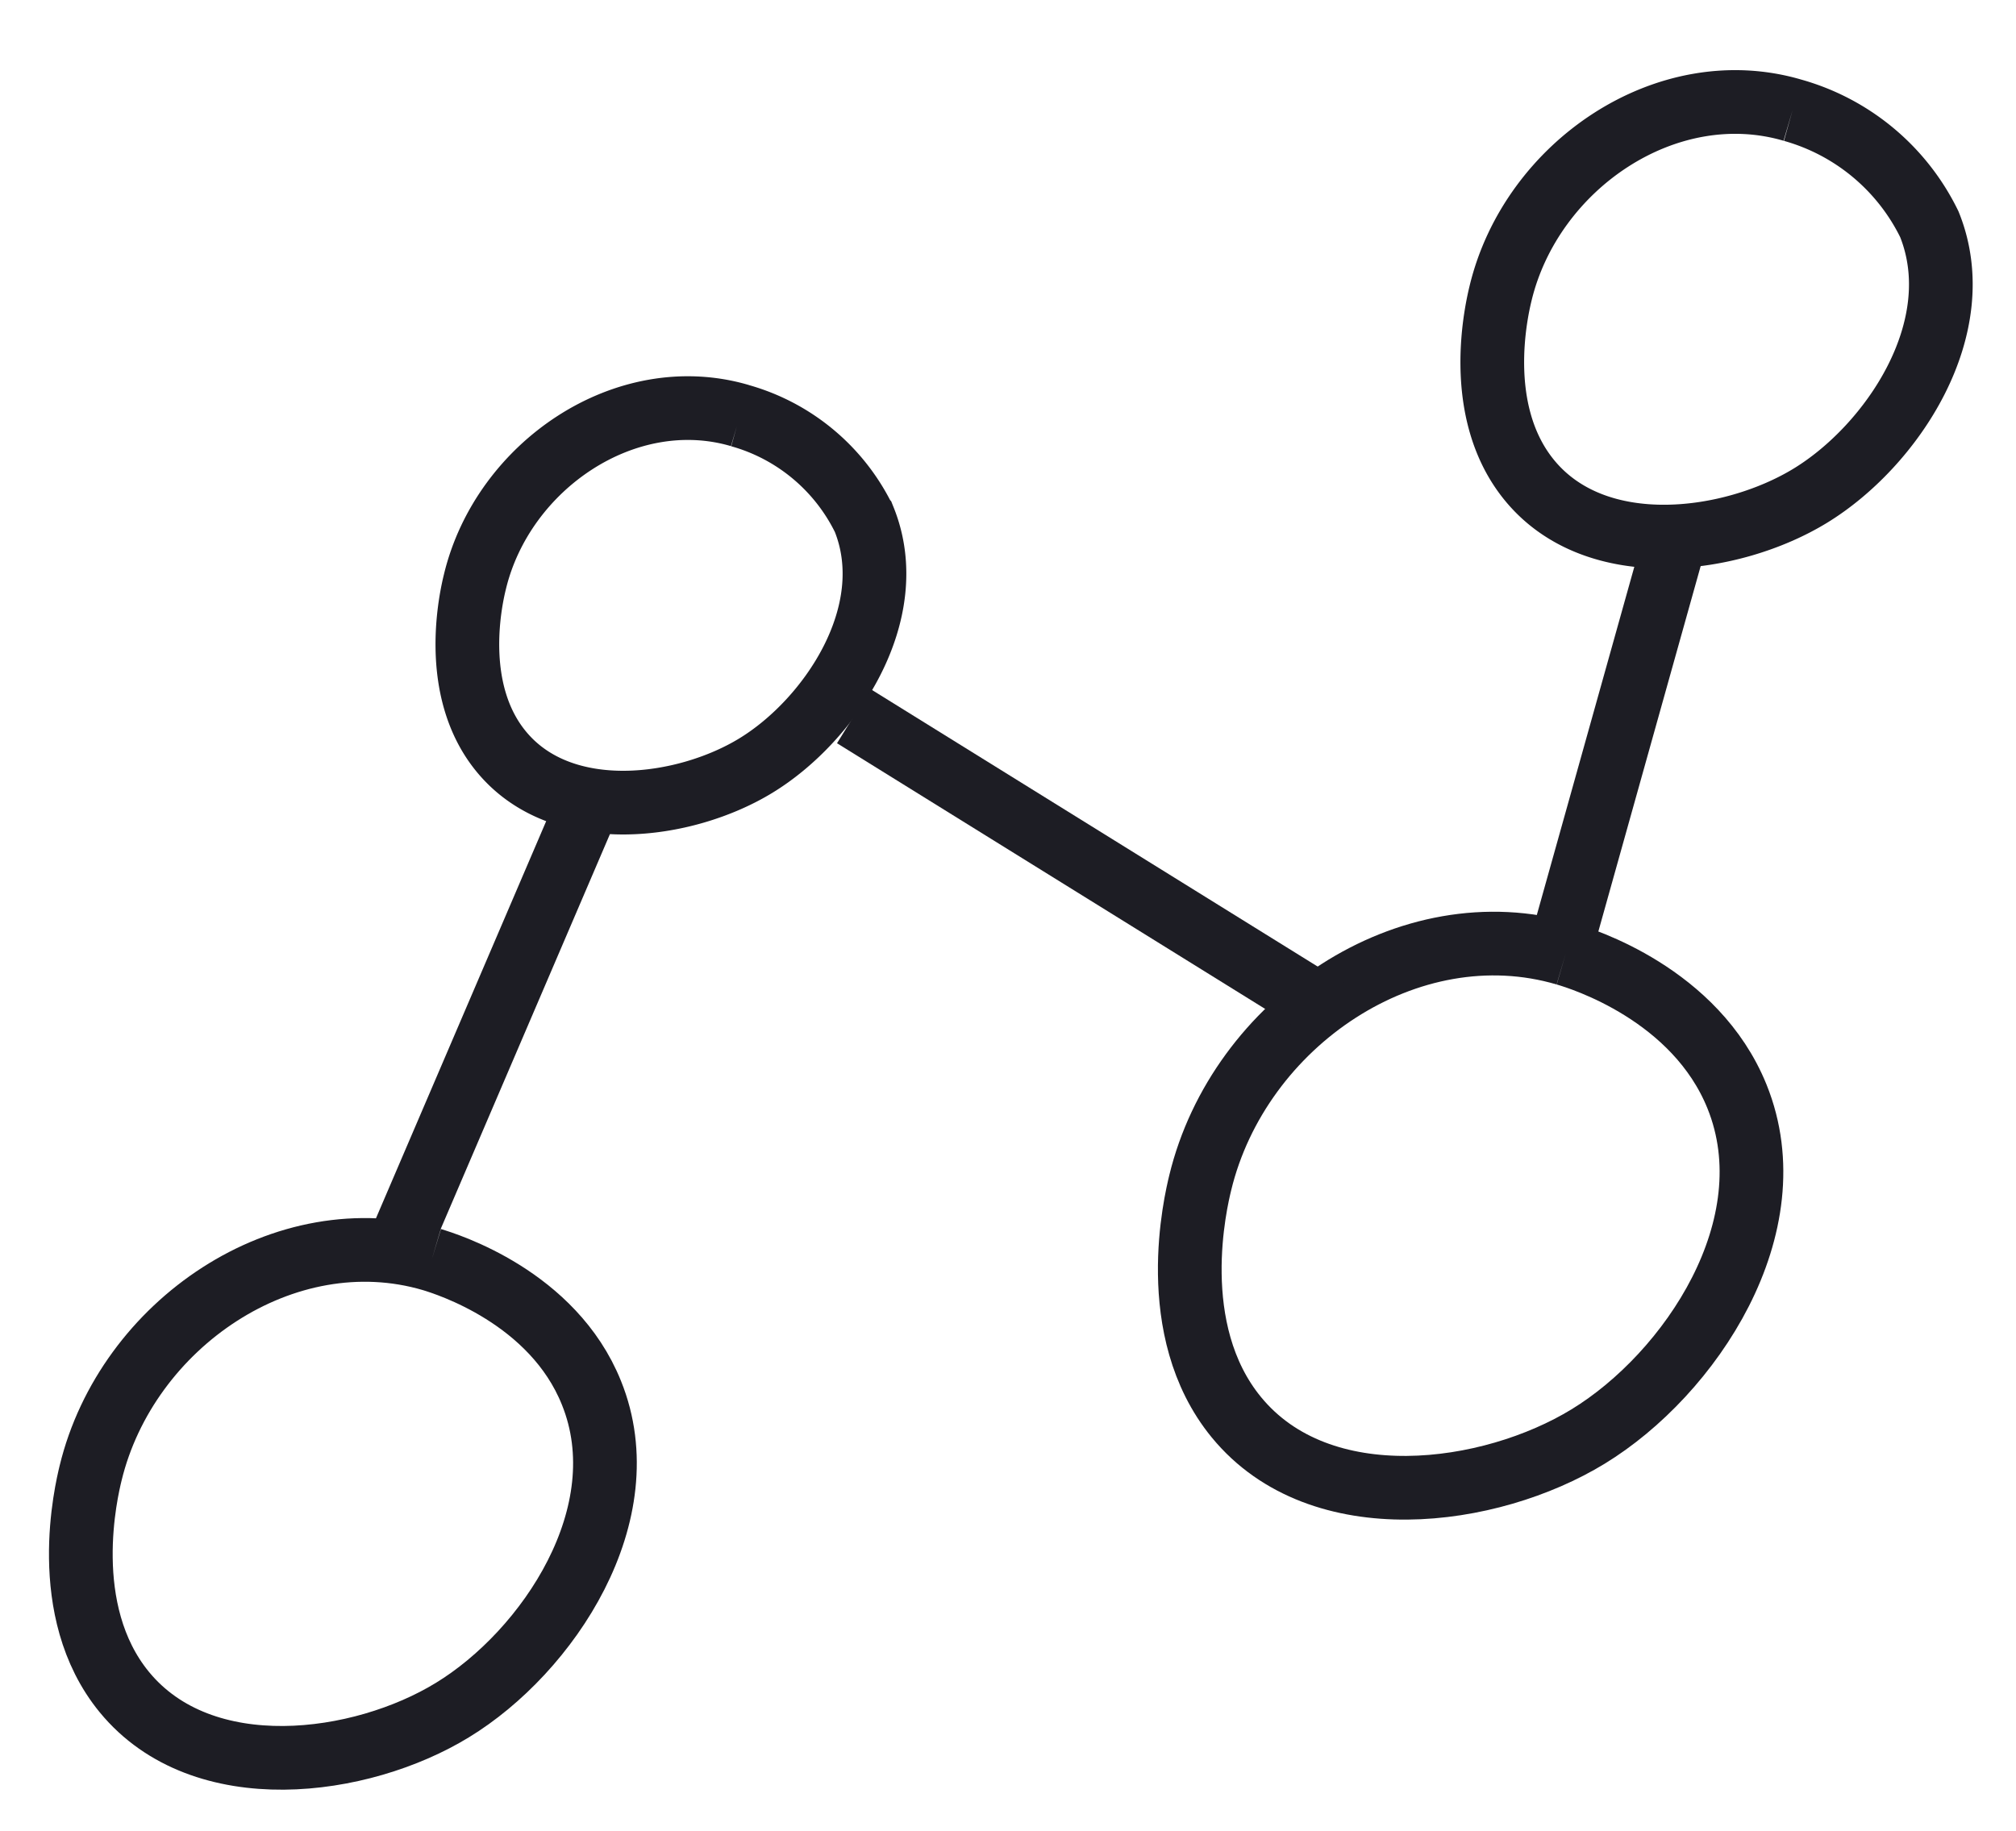
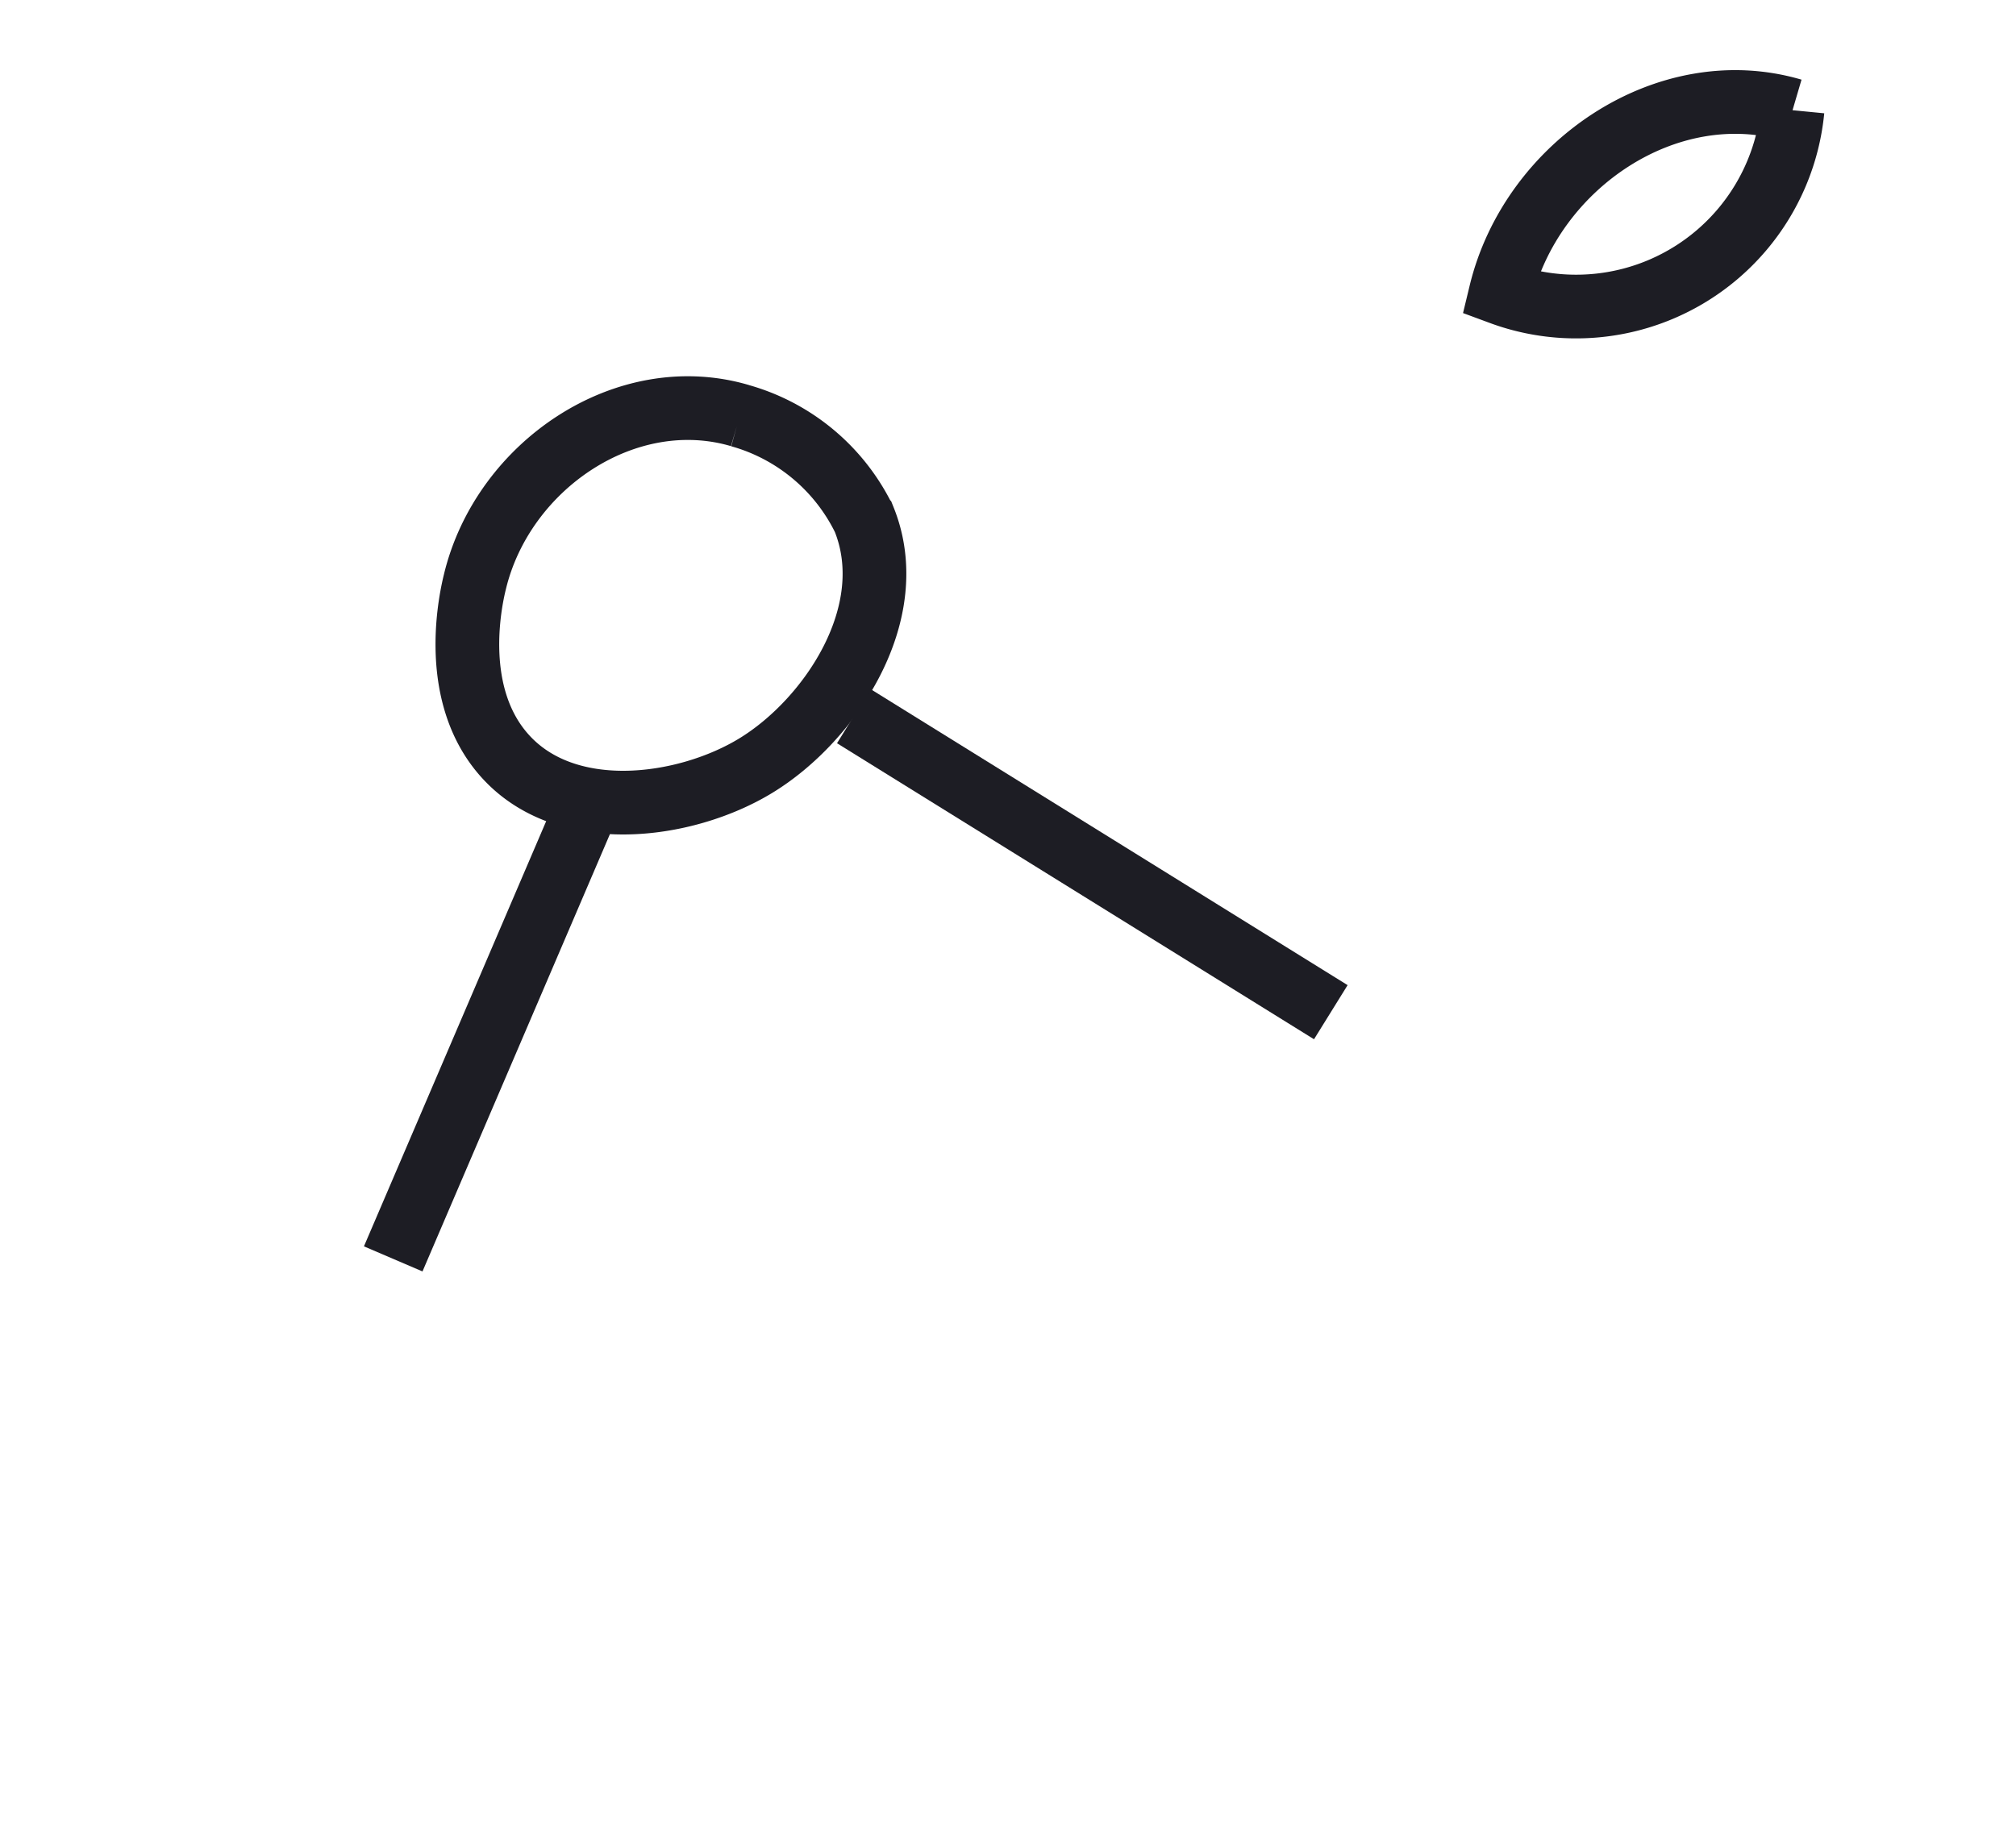
<svg xmlns="http://www.w3.org/2000/svg" width="63.297" height="57.504" viewBox="0 0 63.297 57.504">
  <defs>
    <clipPath id="clip-path">
      <rect id="Rectangle_16" data-name="Rectangle 16" width="17.361" height="17.552" fill="none" stroke="#1d1d24" stroke-width="2" />
    </clipPath>
    <clipPath id="clip-path-2">
      <rect id="Rectangle_16-2" data-name="Rectangle 16" width="22.784" height="23.035" fill="none" stroke="#1d1d24" stroke-width="2" />
    </clipPath>
    <clipPath id="clip-path-3">
      <rect id="Rectangle_16-3" data-name="Rectangle 16" width="18.802" height="19.009" fill="none" stroke="#1d1d24" stroke-width="2" />
    </clipPath>
    <clipPath id="clip-path-4">
-       <rect id="Rectangle_16-4" data-name="Rectangle 16" width="21.534" height="20.551" fill="none" stroke="#1d1d24" stroke-width="2" />
-     </clipPath>
+       </clipPath>
  </defs>
  <g id="Groupe_2431" data-name="Groupe 2431" transform="translate(-0.001)">
    <g id="Groupe_185" data-name="Groupe 185" transform="translate(12.388 9.761)">
      <g id="Groupe_1" data-name="Groupe 1" transform="translate(0 0)" clip-path="url(#clip-path)">
        <path id="Tracé_1" data-name="Tracé 1" d="M8.558.235C4.979-.819,1.118,1.8.238,5.446c-.1.406-.81,3.349.824,5.338,1.915,2.333,5.776,1.8,8,.439,2.327-1.421,4.58-4.789,3.391-7.738a6.2,6.2,0,0,0-3.9-3.25" transform="translate(2.288 3.055)" fill="none" stroke="#1d1d24" stroke-width="2" />
      </g>
    </g>
    <g id="Groupe_211" data-name="Groupe 211" transform="translate(34.782 26.005)">
      <g id="Groupe_1-2" data-name="Groupe 1" transform="translate(0 0)" clip-path="url(#clip-path-2)">
-         <path id="Tracé_1-2" data-name="Tracé 1" d="M11.8.325C6.869-1.13,1.543,2.487.328,7.512c-.135.559-1.117,4.619,1.136,7.364,2.641,3.218,7.968,2.482,11.041.605,3.21-1.96,6.318-6.606,4.678-10.674C15.883,1.585,12.31.473,11.8.325" transform="translate(2.575 3.626)" fill="none" stroke="#1d1d24" stroke-width="2" />
-       </g>
+         </g>
    </g>
    <g id="Groupe_212" data-name="Groupe 212" transform="translate(44.495 0)">
      <g id="Groupe_1-3" data-name="Groupe 1" transform="translate(0)" clip-path="url(#clip-path-3)">
-         <path id="Tracé_1-3" data-name="Tracé 1" d="M9.427.259C5.485-.9,1.232,1.986.262,6c-.108.447-.892,3.689.907,5.881,2.109,2.57,6.363,1.982,8.817.483,2.563-1.566,5.045-5.275,3.736-8.524A6.827,6.827,0,0,0,9.427.259" transform="translate(2.36 3.202)" fill="none" stroke="#1d1d24" stroke-width="2" />
+         <path id="Tracé_1-3" data-name="Tracé 1" d="M9.427.259C5.485-.9,1.232,1.986.262,6A6.827,6.827,0,0,0,9.427.259" transform="translate(2.36 3.202)" fill="none" stroke="#1d1d24" stroke-width="2" />
      </g>
    </g>
    <g id="Groupe_186" data-name="Groupe 186" transform="translate(0.001 36.952)">
      <g id="Groupe_1-4" data-name="Groupe 1" transform="translate(0 0)" clip-path="url(#clip-path-4)">
        <path id="Tracé_1-4" data-name="Tracé 1" d="M11.018.3C6.411-1.055,1.44,2.321.306,7.011c-.126.522-1.042,4.311,1.06,6.873,2.465,3,7.437,2.317,10.3.565,3-1.83,5.9-6.165,4.366-9.962C14.824,1.479,11.489.442,11.018.3" transform="translate(2.538 2.301)" fill="none" stroke="#1d1d24" stroke-width="2" />
      </g>
    </g>
    <line id="Ligne_44" data-name="Ligne 44" y1="14.461" x2="6.197" transform="translate(12.347 25.072)" fill="none" stroke="#1d1d24" stroke-width="2" />
    <line id="Ligne_45" data-name="Ligne 45" x2="14.977" y2="9.296" transform="translate(26.808 22.49)" fill="none" stroke="#1d1d24" stroke-width="2" />
-     <line id="Ligne_46" data-name="Ligne 46" x1="3.615" y2="12.911" transform="translate(49.015 16.809)" fill="none" stroke="#1d1d24" stroke-width="2" />
  </g>
</svg>